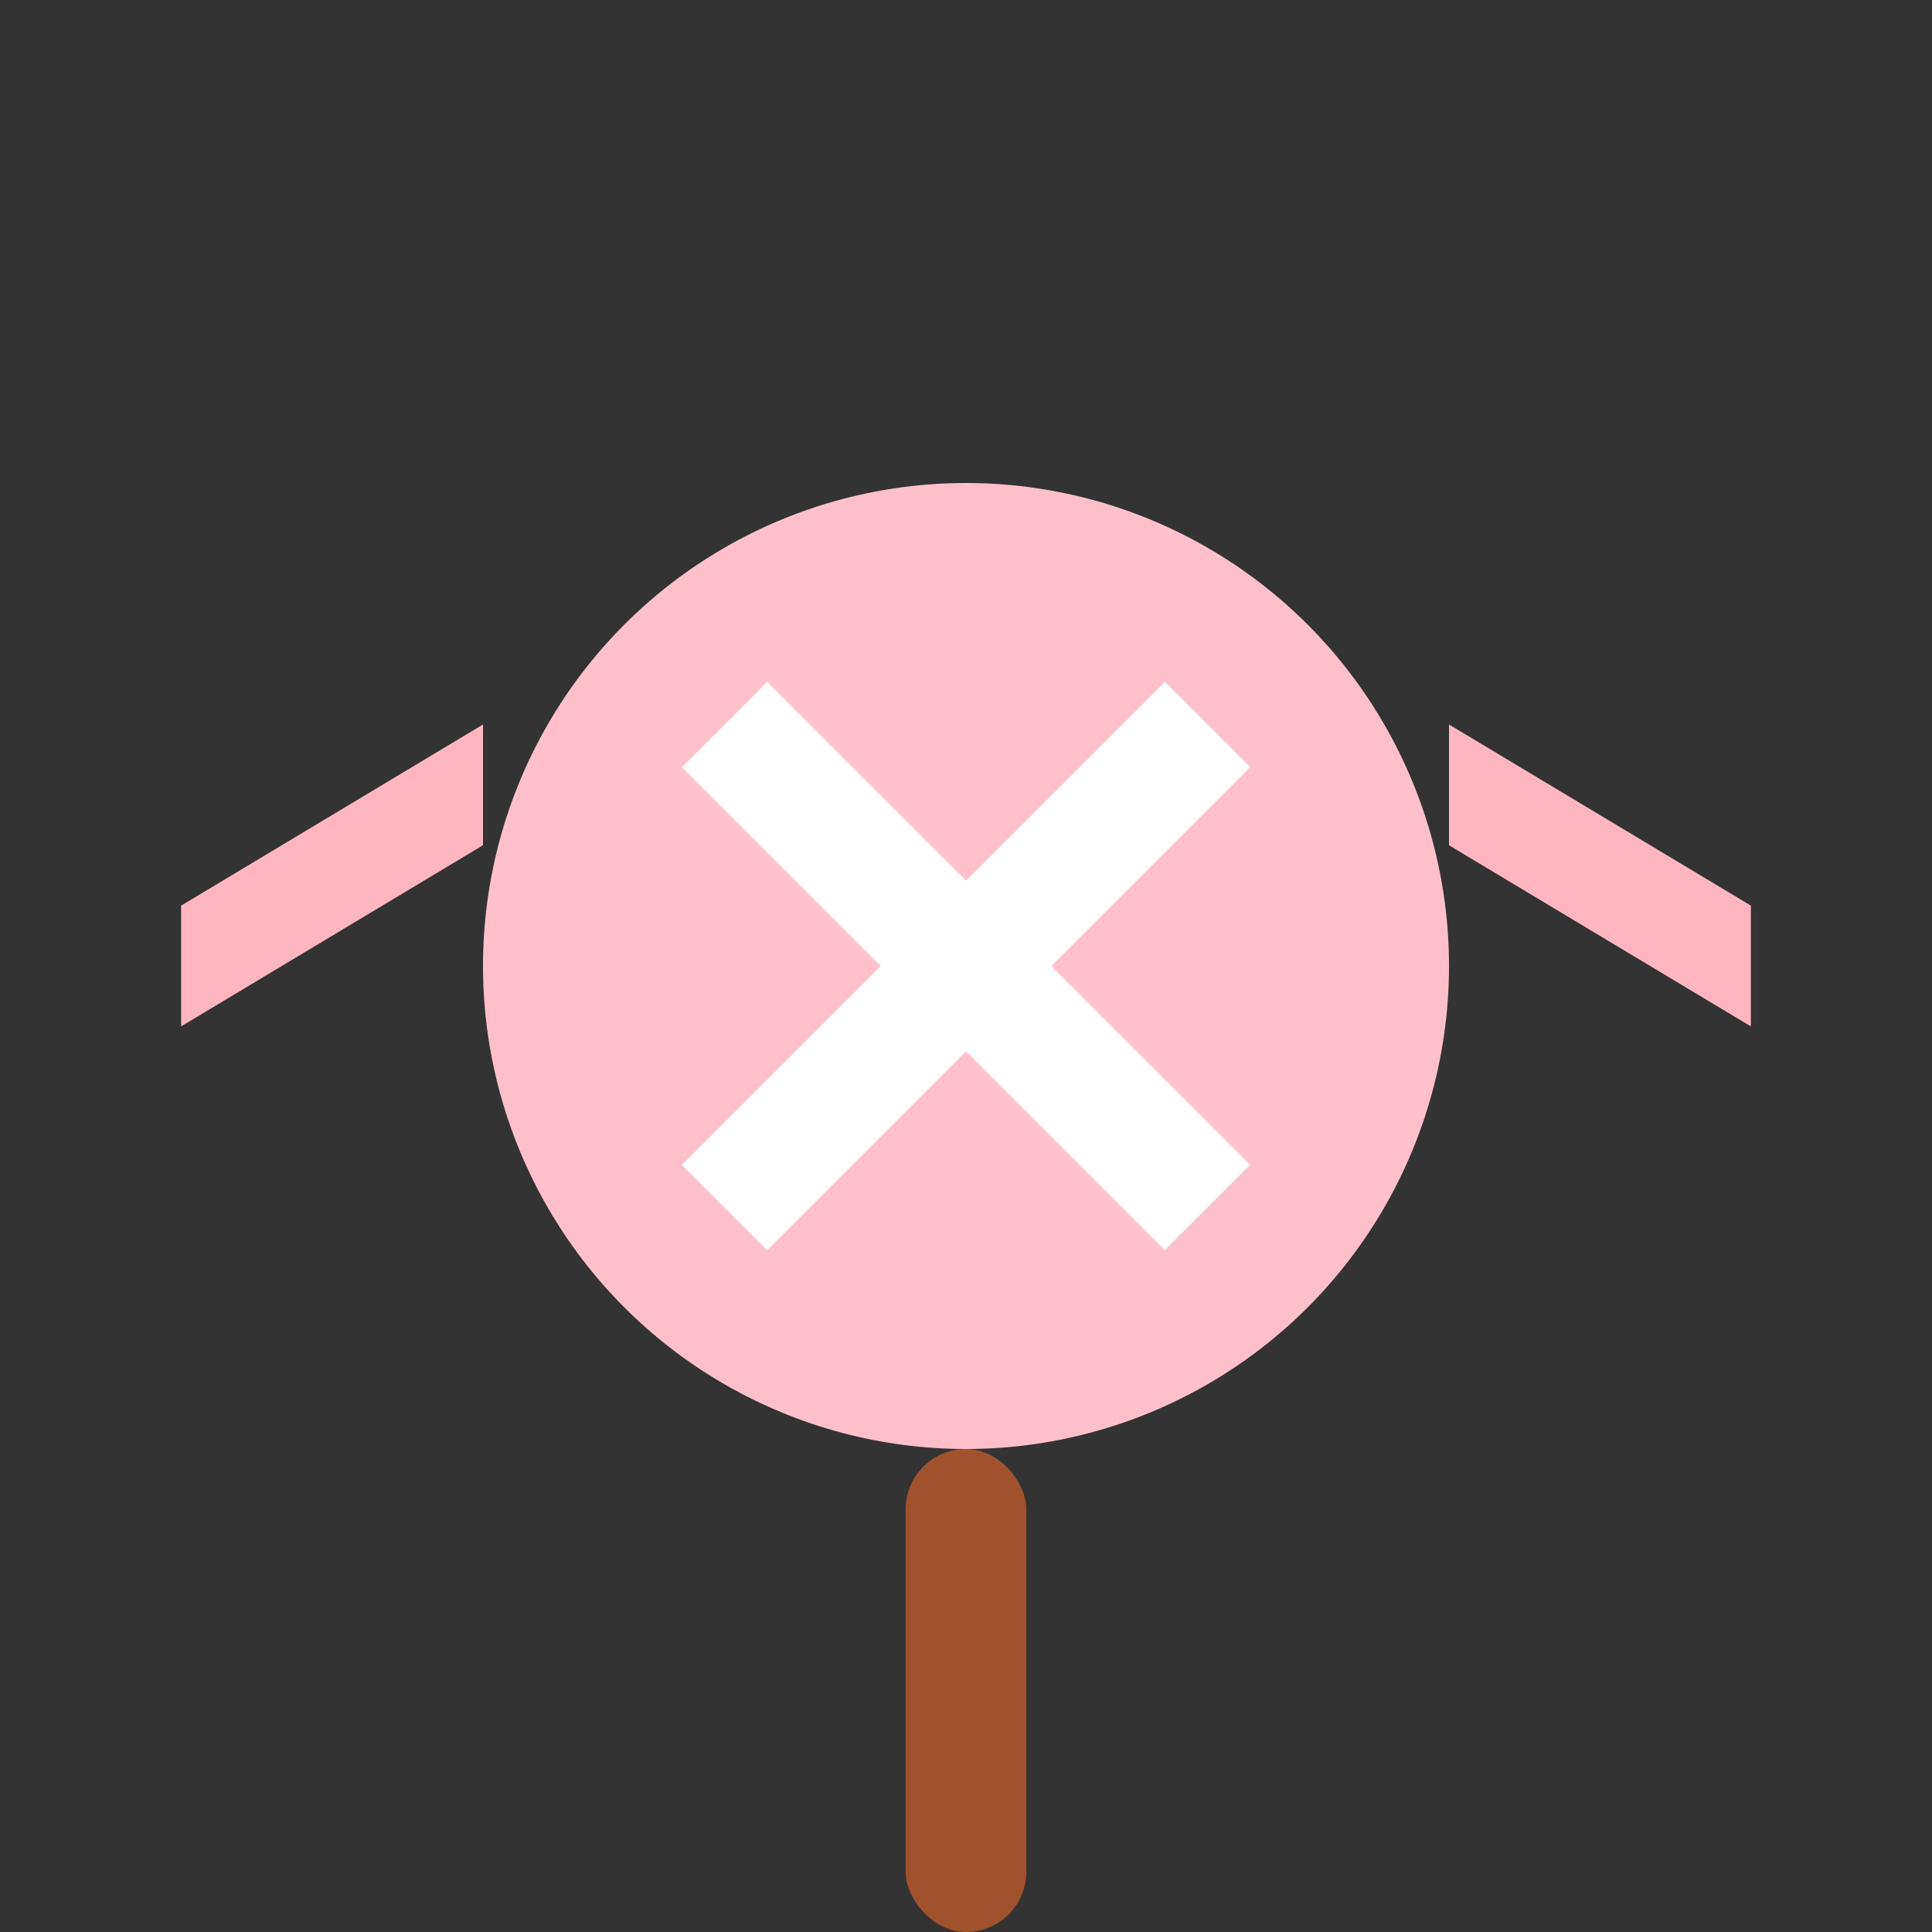
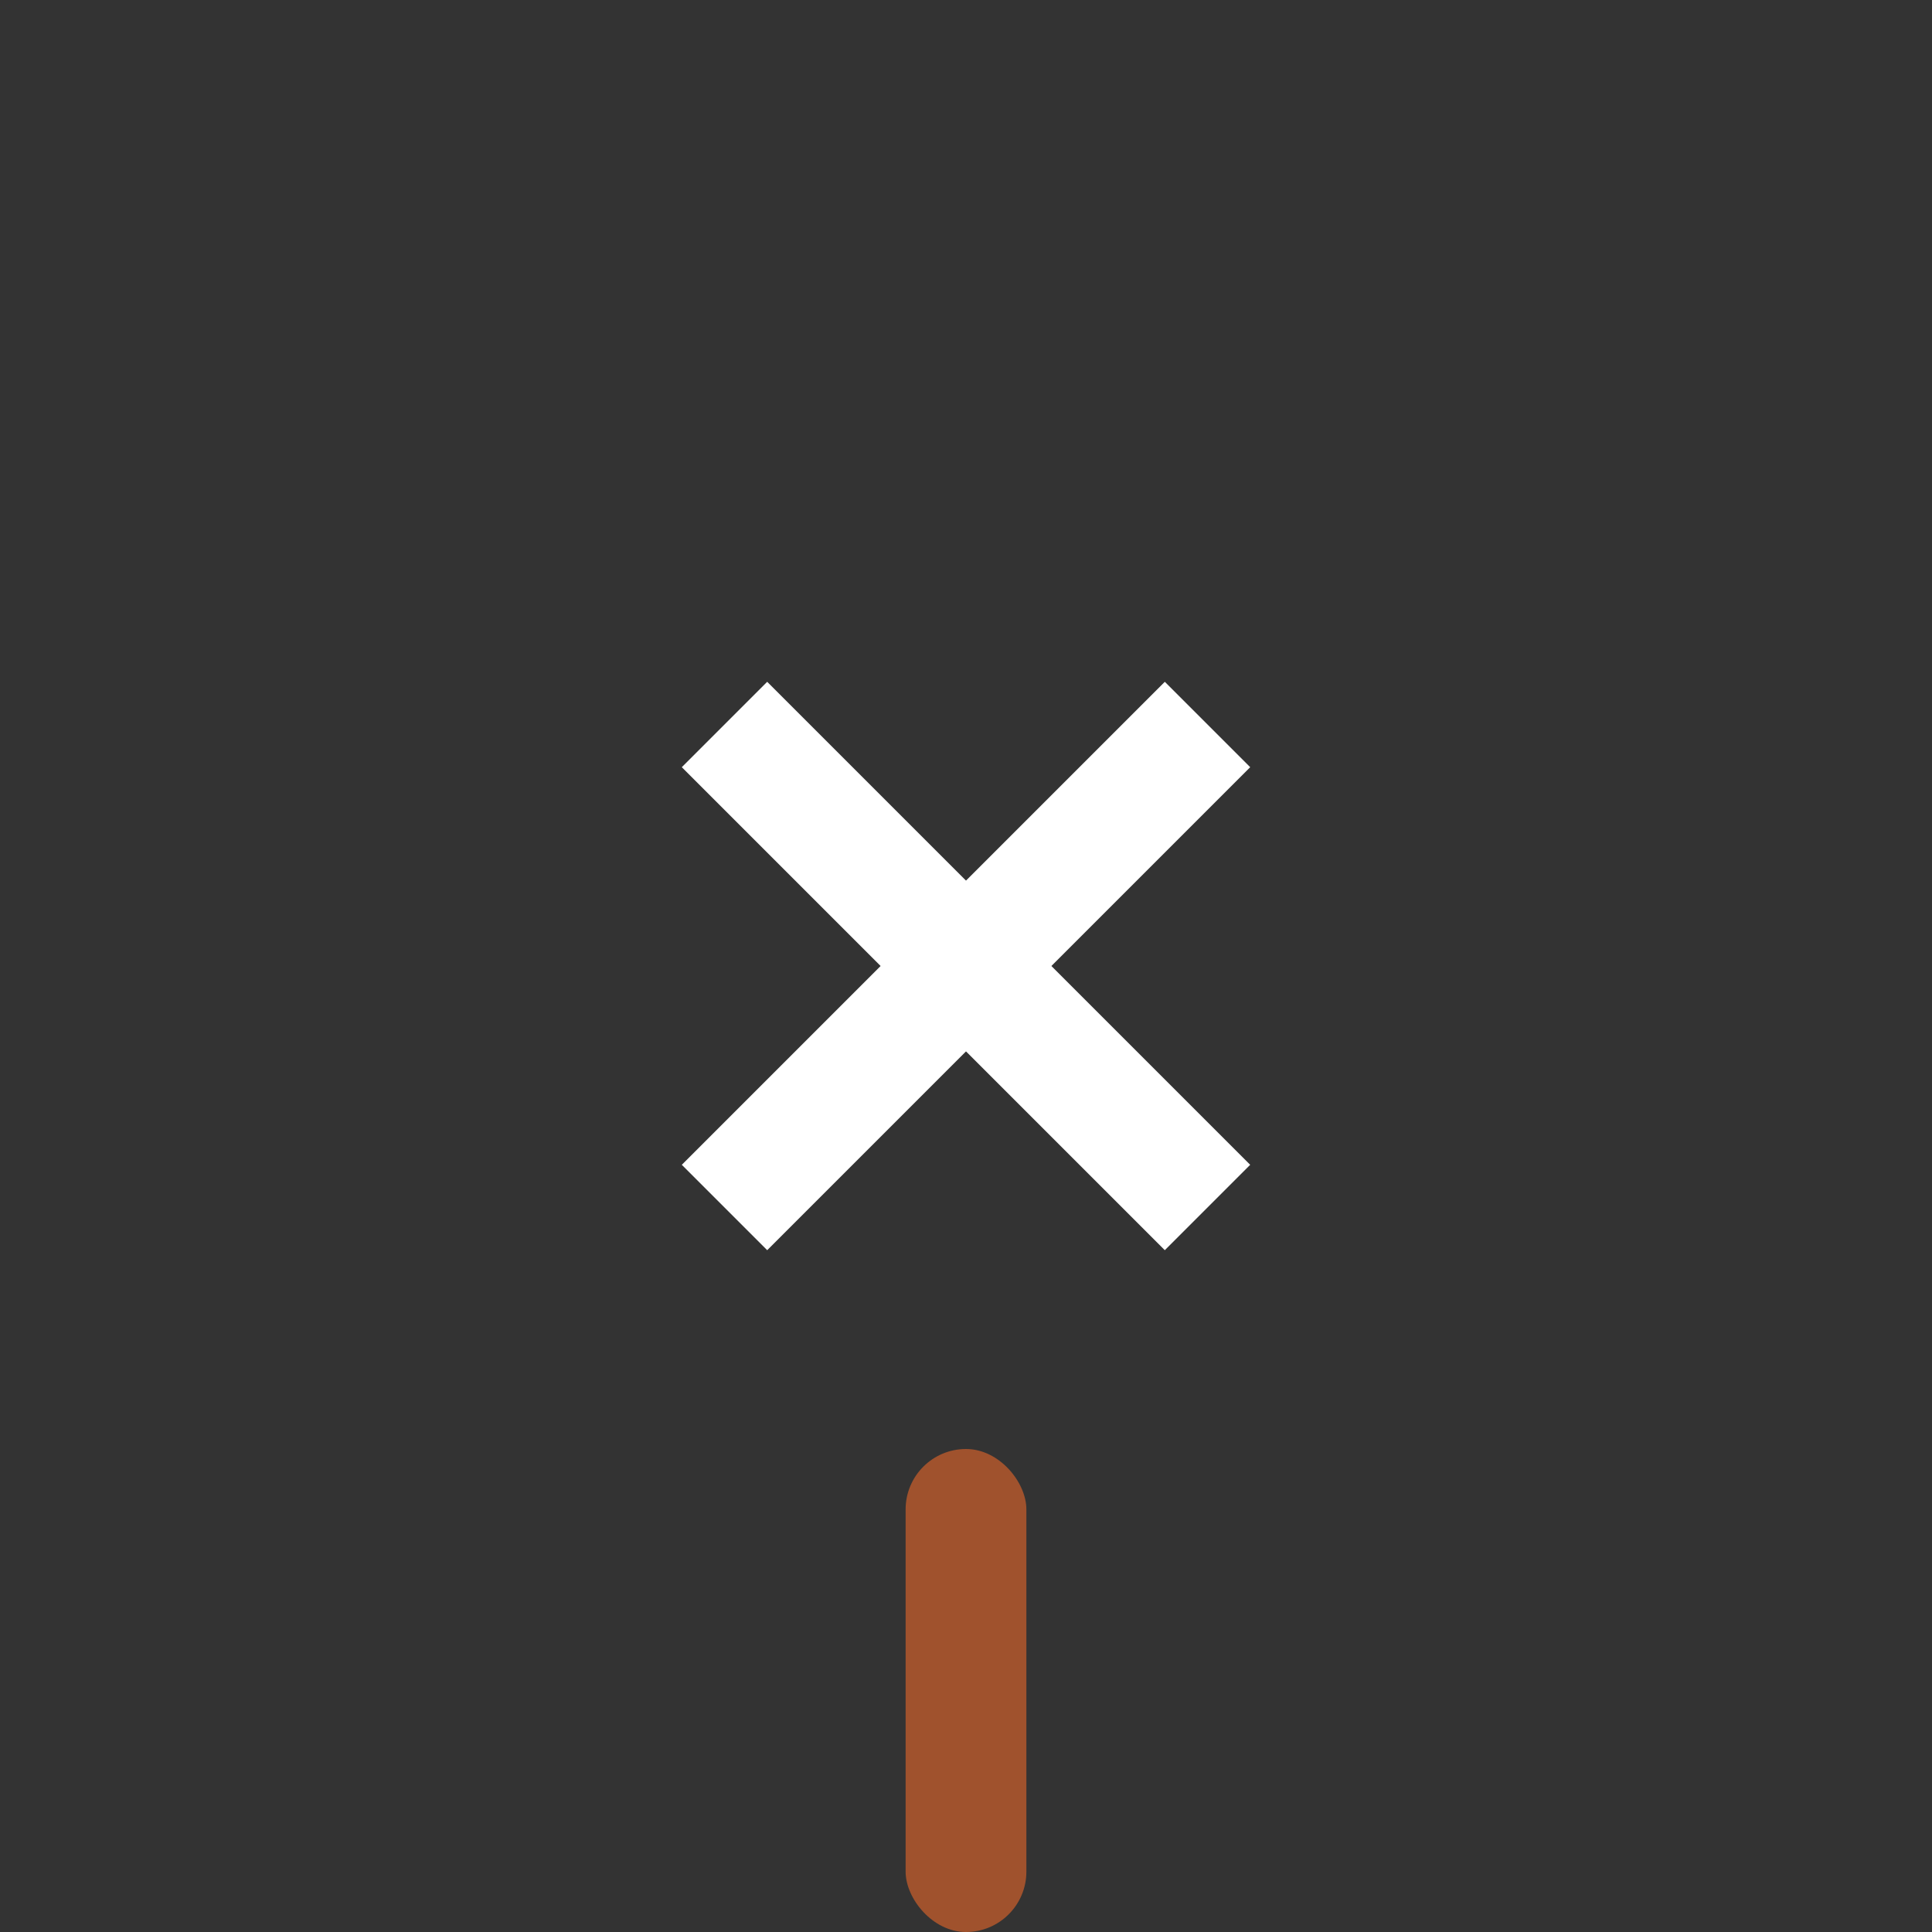
<svg xmlns="http://www.w3.org/2000/svg" width="32" height="32" viewBox="0 0 32 32">
  <rect x="0" y="0" width="32" height="32" fill="#333333" stroke="none" />
-   <path d="M8,12 L3,15 L3,17 L8,14 Z" fill="#FFB6C1" />
-   <path d="M24,14 L29,17 L29,15 L24,12 Z" fill="#FFB6C1" />
-   <circle cx="16" cy="16" r="8" fill="#FFC0CB" />
  <path d="M12,12 L20,20" stroke="white" stroke-width="2" />
  <path d="M20,12 L12,20" stroke="white" stroke-width="2" />
  <rect x="15" y="24" width="2" height="8" rx="1" fill="#A0522D" />
</svg>